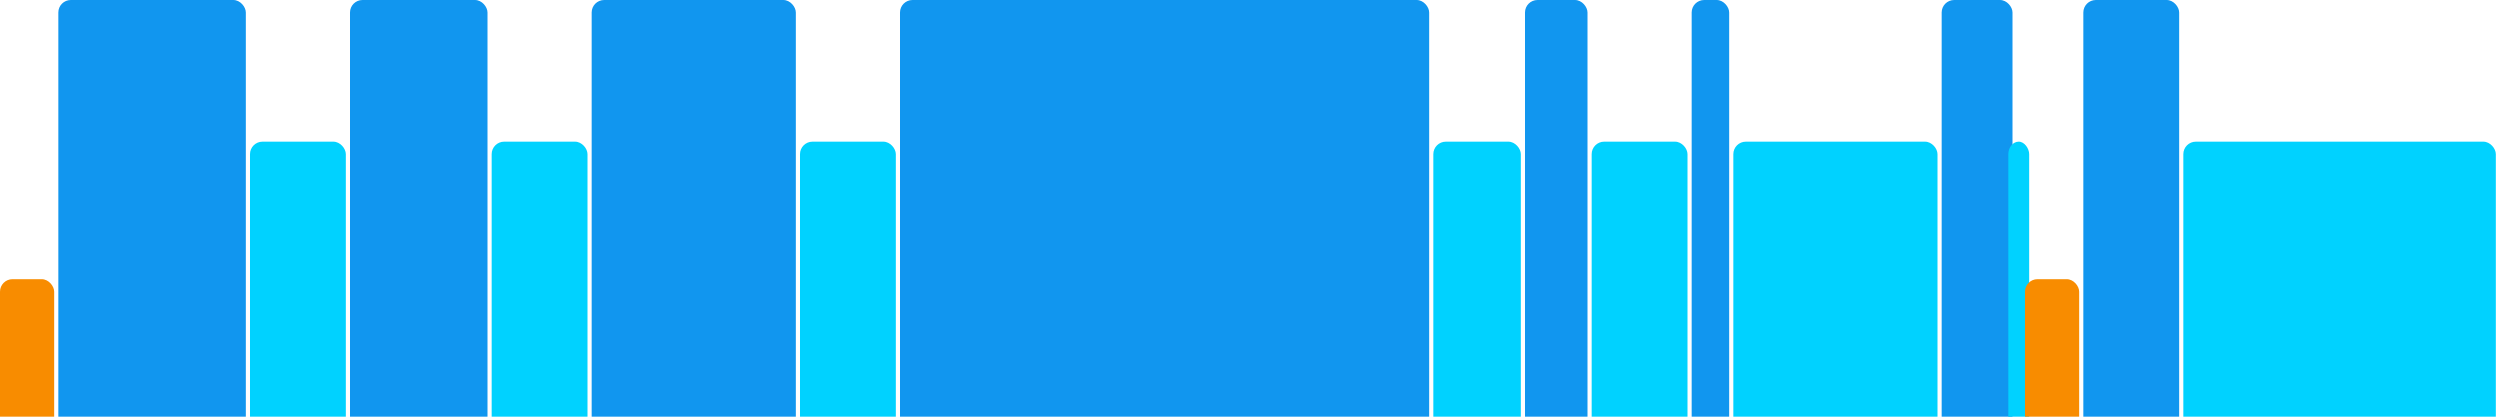
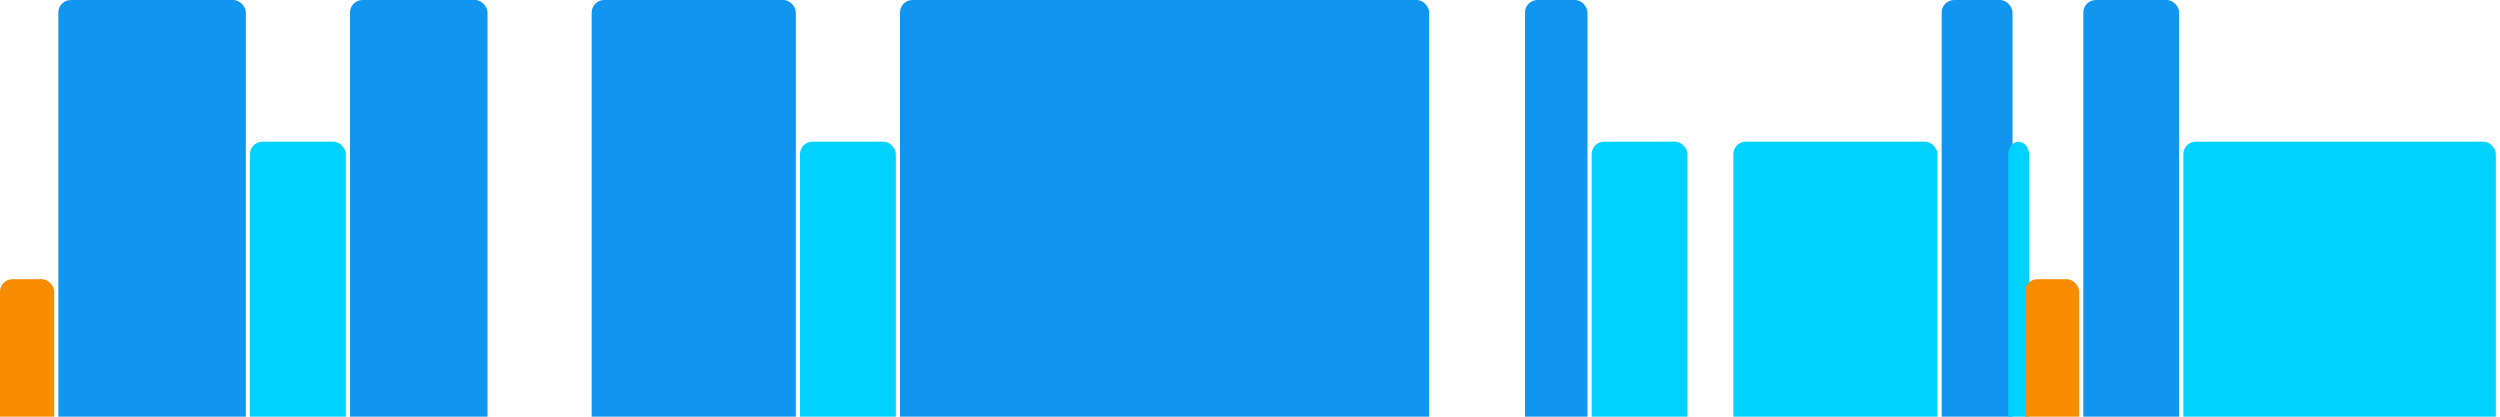
<svg xmlns="http://www.w3.org/2000/svg" version="1.1" baseProfile="full" width="600" height="100">
  <rect x="0" y="67" rx="3" ry="3" width="13" height="43" fill="rgb(248,140,0)" />
  <rect x="14" y="0" rx="3" ry="3" width="45" height="110" fill="rgb(17,150,239)" />
  <rect x="60" y="34" rx="3" ry="3" width="23" height="76" fill="rgb(0,210,255)" />
  <rect x="84" y="0" rx="3" ry="3" width="33" height="110" fill="rgb(17,150,239)" />
-   <rect x="118" y="34" rx="3" ry="3" width="23" height="76" fill="rgb(0,210,255)" />
  <rect x="142" y="0" rx="3" ry="3" width="49" height="110" fill="rgb(17,150,239)" />
  <rect x="192" y="34" rx="3" ry="3" width="23" height="76" fill="rgb(0,210,255)" />
  <rect x="216" y="0" rx="3" ry="3" width="127" height="110" fill="rgb(17,150,239)" />
-   <rect x="344" y="34" rx="3" ry="3" width="21" height="76" fill="rgb(0,210,255)" />
  <rect x="366" y="0" rx="3" ry="3" width="15" height="110" fill="rgb(17,150,239)" />
  <rect x="382" y="34" rx="3" ry="3" width="23" height="76" fill="rgb(0,210,255)" />
-   <rect x="406" y="0" rx="3" ry="3" width="9" height="110" fill="rgb(17,150,239)" />
  <rect x="416" y="34" rx="3" ry="3" width="49" height="76" fill="rgb(0,210,255)" />
  <rect x="466" y="0" rx="3" ry="3" width="17" height="110" fill="rgb(17,150,239)" />
  <rect x="482" y="34" rx="3" ry="3" width="5" height="76" fill="rgb(0,210,255)" />
  <rect x="486" y="67" rx="3" ry="3" width="13" height="43" fill="rgb(248,140,0)" />
  <rect x="500" y="0" rx="3" ry="3" width="23" height="110" fill="rgb(17,150,239)" />
  <rect x="524" y="34" rx="3" ry="3" width="75" height="76" fill="rgb(0,210,255)" />
</svg>